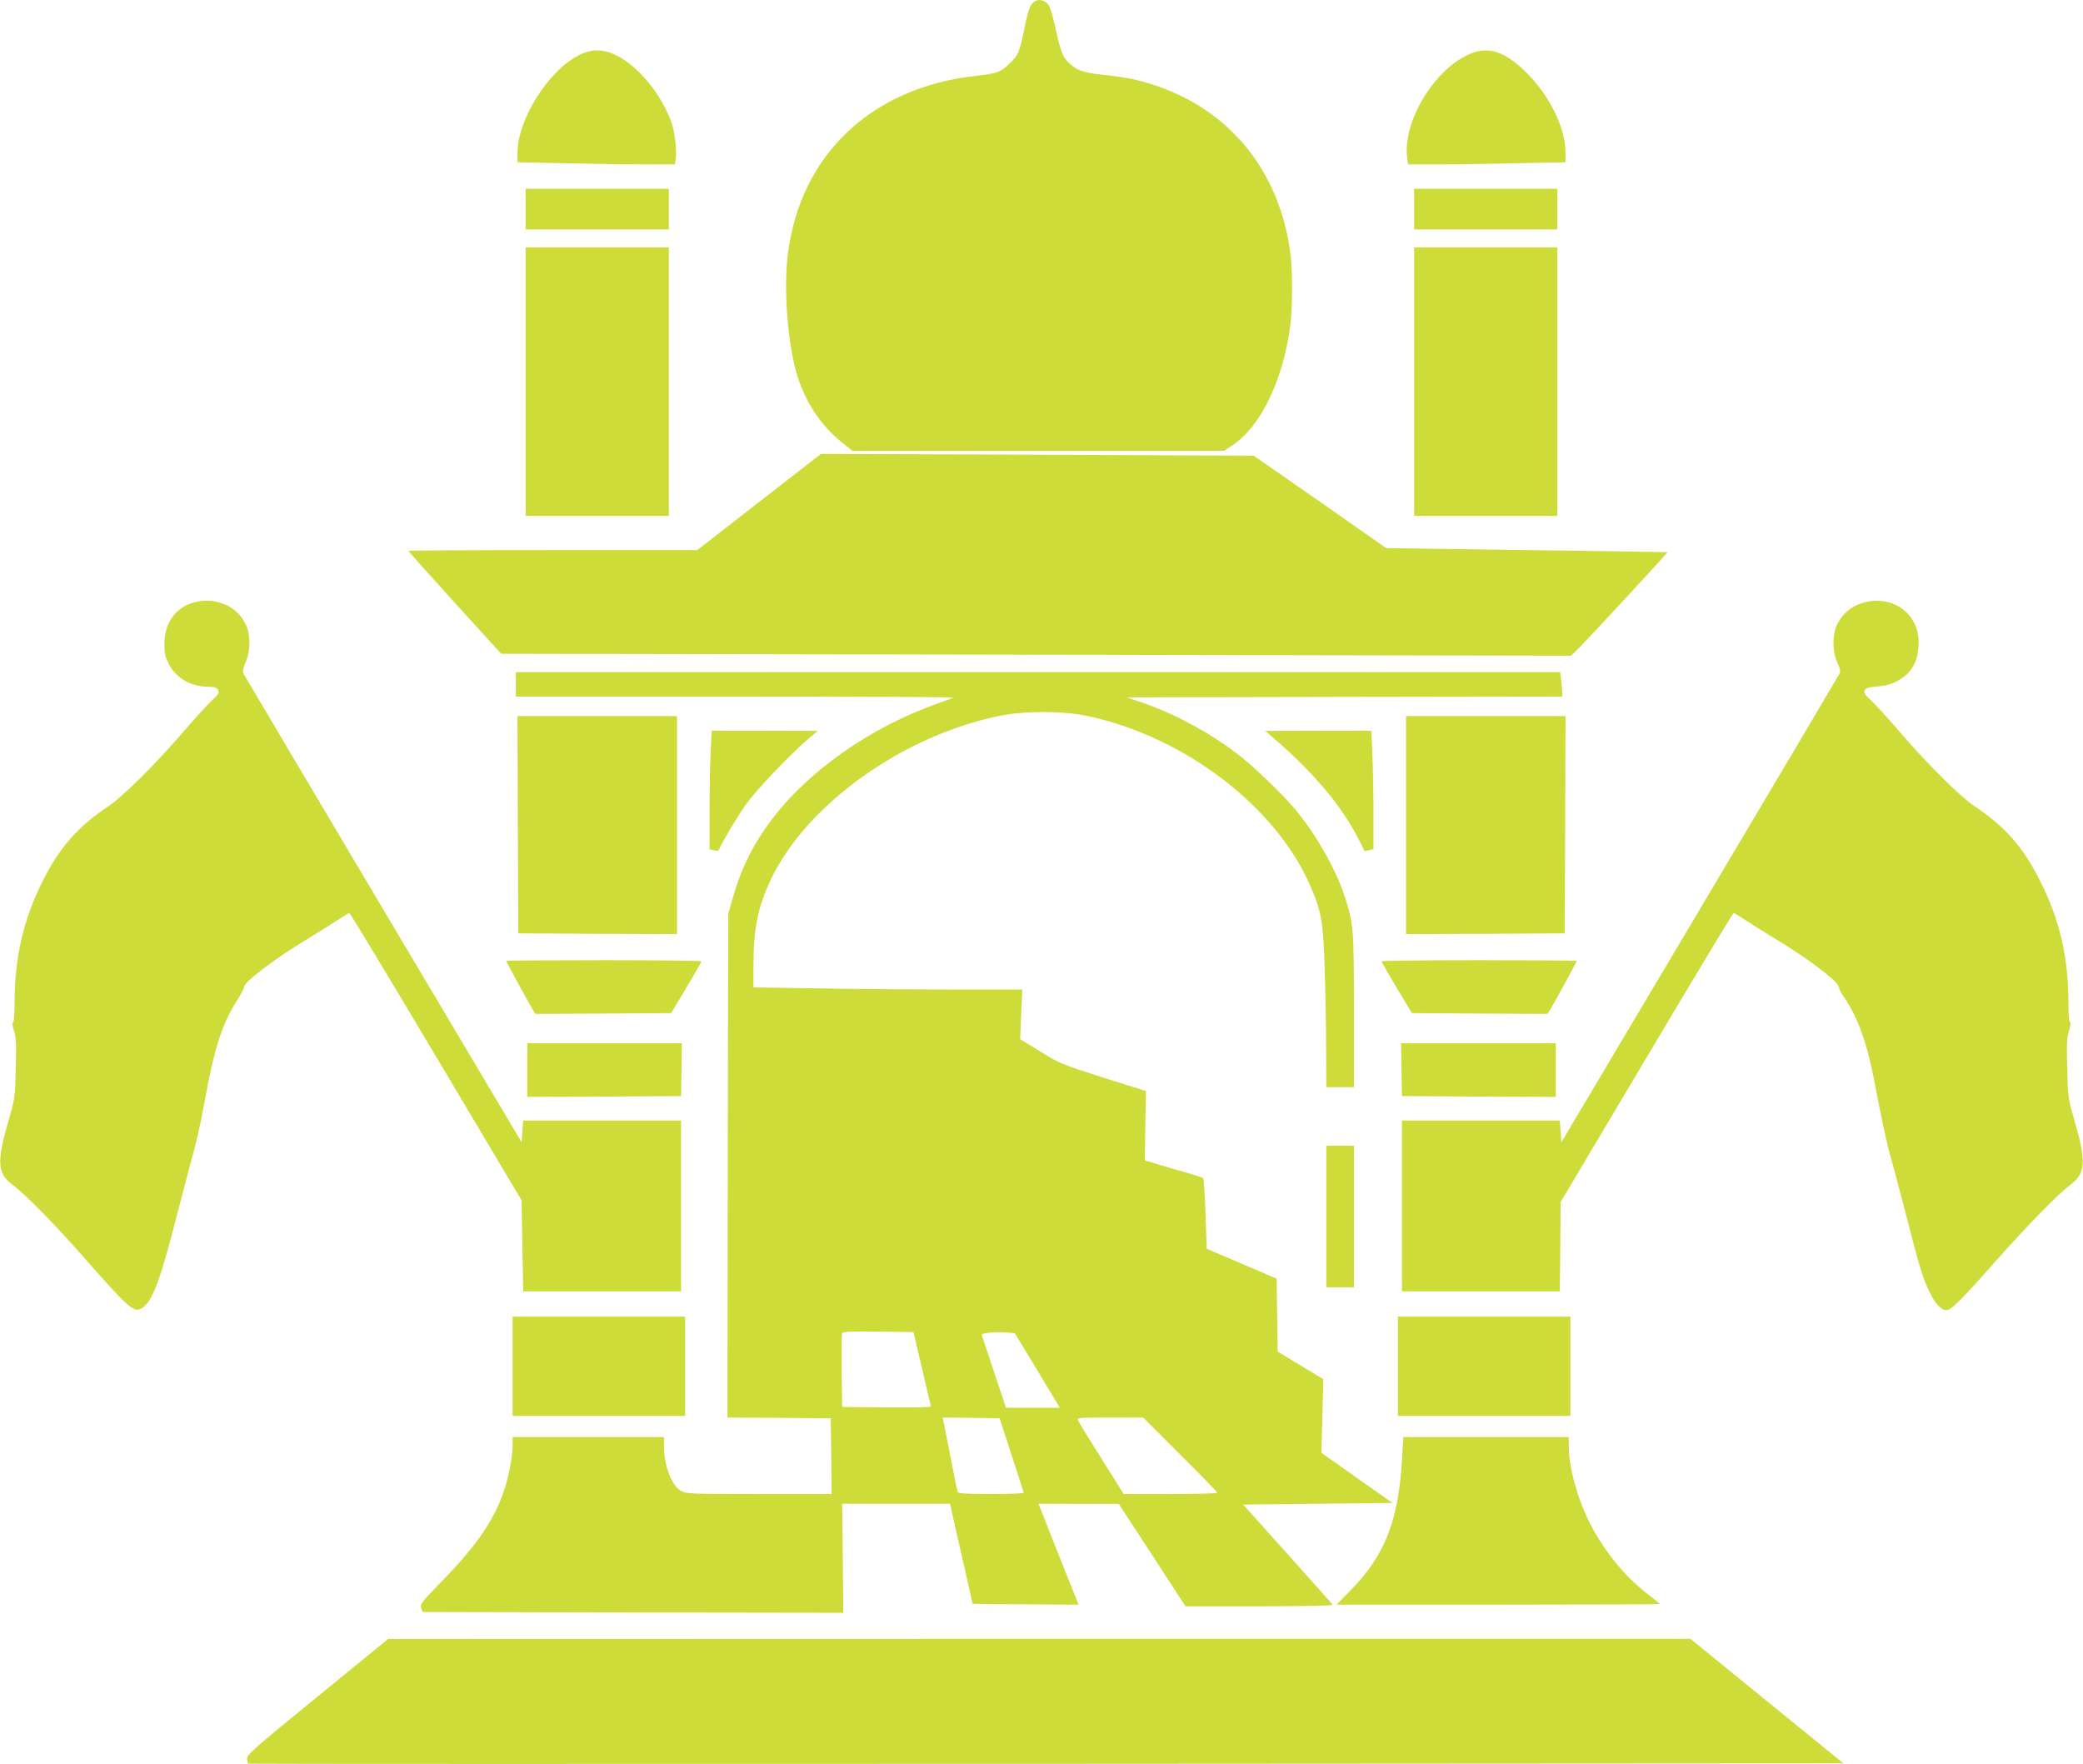
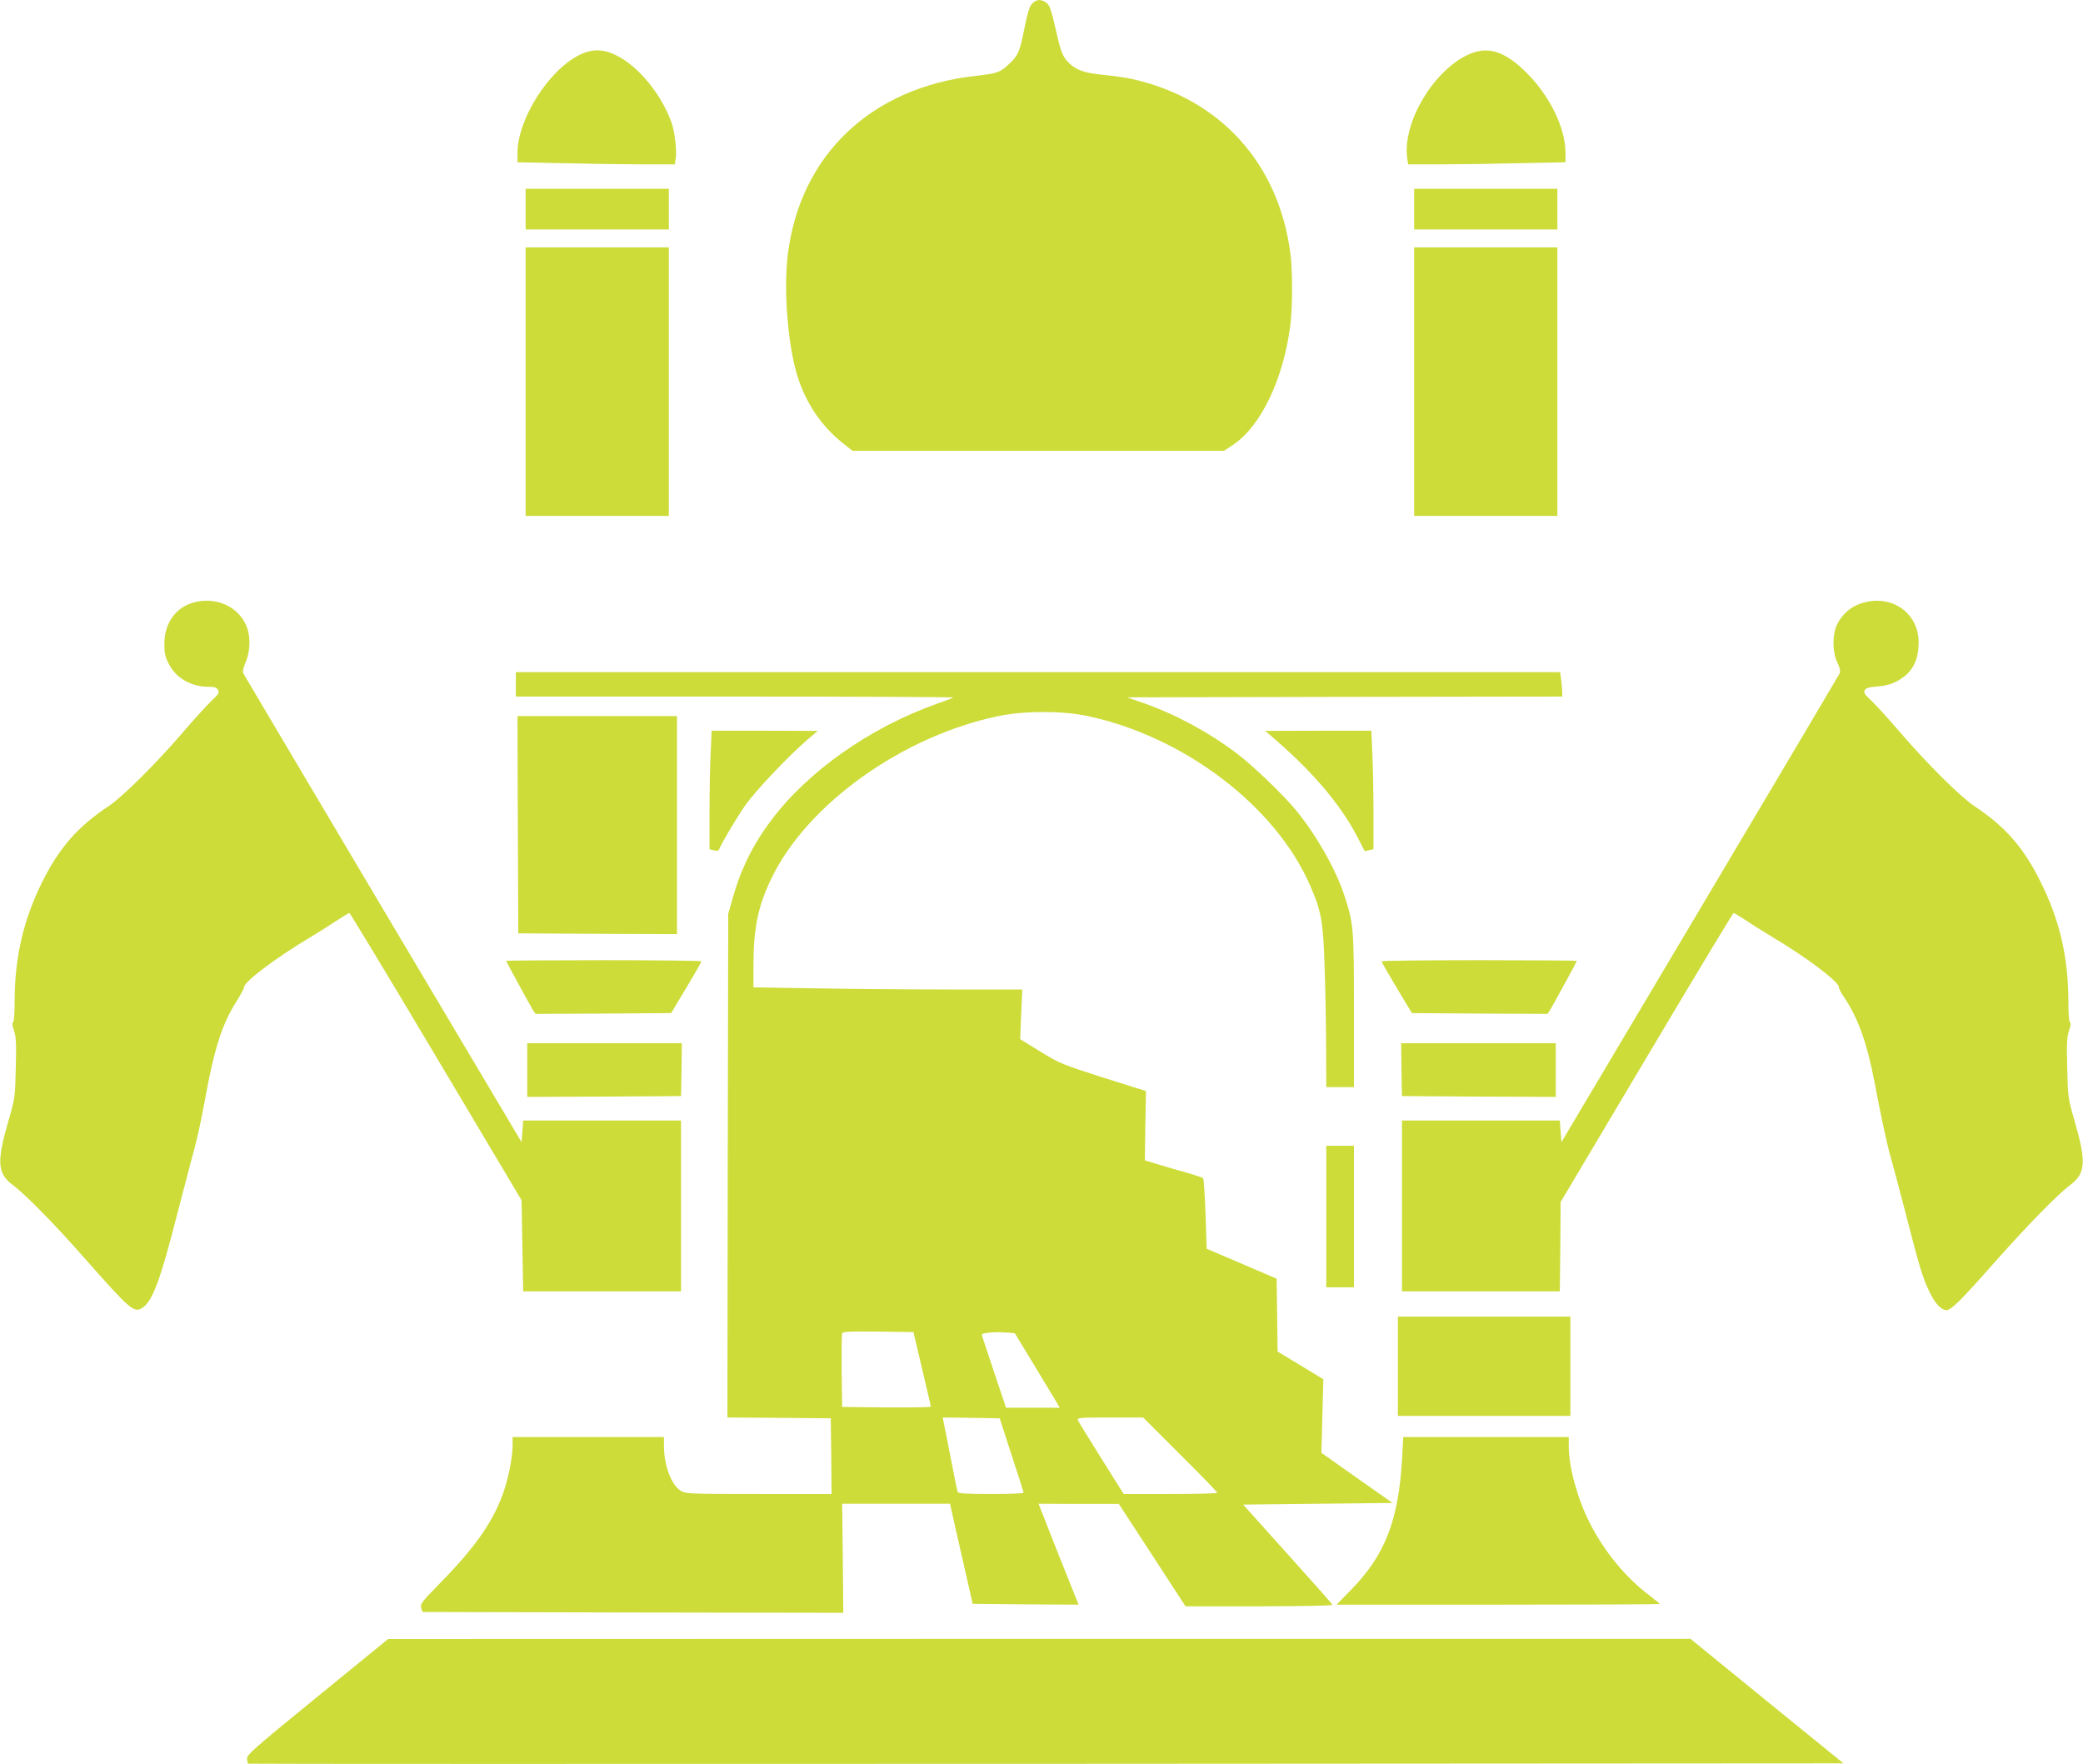
<svg xmlns="http://www.w3.org/2000/svg" version="1.0" width="1280pt" height="1084pt" viewBox="0 0 1280 1084" preserveAspectRatio="xMidYMid meet">
  <g transform="translate(0,1084) scale(0.1,-0.1)" fill="#cddc39" stroke="none">
    <path d="M6342 10817 c-16 -16 -28 -58 -47 -151 -29 -145 -38 -166 -92 -217 -56 -54 -74 -60 -205 -75 -644 -70 -1082 -487 -1157 -1099 -26 -213 -1 -544 56 -735 50 -168 144 -311 276 -418 l65 -52 1142 0 1142 0 54 36 c173 115 313 408 354 744 13 109 13 337 -1 437 -74 552 -431 945 -969 1067 -36 8 -117 20 -180 26 -117 12 -163 28 -208 70 -41 39 -52 66 -82 199 -33 144 -41 165 -70 181 -30 16 -55 12 -78 -13z" />
    <path d="M3560 10502 c-190 -94 -380 -396 -380 -602 l0 -57 293 -6 c160 -4 378 -7 483 -7 l191 0 6 40 c6 50 -7 161 -26 216 -62 173 -202 345 -338 413 -82 41 -151 42 -229 3z" />
    <path d="M9011 10499 c-212 -106 -392 -417 -364 -629 l6 -40 191 0 c105 0 323 3 484 7 l292 6 0 57 c0 160 -104 366 -257 510 -130 123 -232 149 -352 89z" />
    <path d="M3230 9555 l0 -125 440 0 440 0 0 125 0 125 -440 0 -440 0 0 -125z" />
    <path d="M8690 9555 l0 -125 440 0 440 0 0 125 0 125 -440 0 -440 0 0 -125z" />
    <path d="M3230 8495 l0 -825 440 0 440 0 0 825 0 825 -440 0 -440 0 0 -825z" />
    <path d="M8690 8495 l0 -825 440 0 440 0 0 825 0 825 -440 0 -440 0 0 -825z" />
-     <path d="M4665 7756 l-380 -296 -887 0 c-489 0 -888 -2 -888 -5 0 -3 128 -146 285 -319 l285 -313 3287 -6 3288 -6 52 52 c61 61 542 581 540 584 -1 1 -391 7 -865 13 l-864 12 -331 232 c-183 127 -366 255 -408 284 l-75 52 -1330 6 -1329 5 -380 -295z" />
    <path d="M1180 7135 c-105 -33 -170 -129 -170 -251 0 -59 5 -81 28 -125 44 -86 137 -139 244 -139 37 0 50 -4 58 -20 9 -16 3 -26 -36 -62 -26 -24 -111 -117 -189 -208 -160 -186 -363 -387 -447 -443 -190 -126 -303 -255 -408 -465 -116 -234 -169 -463 -170 -729 0 -80 -4 -133 -10 -135 -7 -2 -4 -21 6 -51 13 -39 15 -79 11 -230 -4 -178 -5 -186 -46 -327 -72 -250 -67 -320 26 -390 76 -56 257 -240 433 -440 290 -329 314 -350 365 -316 62 41 110 168 214 576 38 146 76 292 85 325 34 120 55 213 86 380 58 319 106 466 197 608 23 37 43 74 43 82 0 33 199 182 405 305 50 30 122 75 162 102 40 26 76 48 80 48 4 0 244 -397 533 -883 l525 -882 5 -280 5 -280 485 0 485 0 0 525 0 525 -485 0 -485 0 -5 -67 -5 -66 -850 1430 c-467 787 -854 1439 -859 1449 -6 13 -2 34 14 71 30 71 31 166 0 231 -55 118 -195 174 -330 132z" />
    <path d="M11432 7131 c-62 -21 -114 -68 -143 -128 -30 -62 -30 -168 1 -233 17 -36 21 -55 14 -69 -5 -10 -391 -662 -859 -1449 l-850 -1430 -5 66 -5 67 -485 0 -485 0 0 -525 0 -525 485 0 485 0 3 275 2 274 528 888 c290 488 531 888 535 888 4 0 40 -22 80 -48 40 -27 113 -72 162 -102 209 -124 405 -273 405 -306 0 -9 13 -34 29 -57 87 -127 144 -285 190 -527 45 -236 77 -384 102 -470 12 -41 52 -192 89 -335 85 -331 104 -394 146 -482 35 -73 72 -113 105 -113 29 0 86 56 297 295 207 233 387 417 465 475 93 70 98 140 26 390 -41 141 -42 149 -46 327 -4 151 -2 191 11 230 10 30 13 49 6 51 -6 2 -10 55 -10 135 -1 268 -54 496 -172 731 -105 211 -216 337 -406 463 -84 56 -287 257 -447 443 -78 91 -163 184 -189 208 -38 35 -45 46 -37 61 8 14 26 19 79 23 50 4 83 13 122 34 89 49 129 120 130 235 1 187 -173 304 -358 240z" />
    <path d="M3170 6635 l0 -75 1347 0 c740 0 1344 -3 1341 -6 -4 -3 -48 -20 -100 -38 -411 -146 -793 -414 -1021 -719 -111 -148 -186 -301 -235 -477 l-27 -95 -3 -1547 -2 -1548 317 -2 318 -3 3 -232 2 -233 -447 0 c-427 0 -449 1 -480 20 -58 35 -103 157 -103 275 l0 55 -465 0 -465 0 0 -49 c0 -79 -28 -217 -64 -312 -64 -171 -173 -324 -384 -539 -111 -113 -121 -127 -114 -150 l9 -25 1292 -3 1293 -2 -3 335 -4 335 331 0 332 0 17 -77 c9 -43 41 -181 70 -308 l52 -230 326 -3 325 -2 -85 212 c-47 117 -102 257 -123 311 l-38 97 246 -1 247 0 205 -314 205 -315 453 0 c259 0 452 4 450 9 -1 5 -126 145 -276 312 l-273 304 459 5 459 5 -219 154 -218 154 6 226 6 226 -140 85 -141 85 -3 224 -3 224 -215 92 -215 92 -7 213 c-4 118 -11 217 -15 221 -5 4 -51 19 -103 34 -52 14 -131 37 -175 51 l-80 24 3 213 4 213 -264 83 c-253 81 -268 87 -386 160 l-123 76 6 153 7 152 -444 0 c-243 0 -615 3 -825 7 l-383 6 0 138 c0 227 29 365 112 535 221 456 808 874 1398 995 158 32 386 32 540 0 593 -125 1155 -551 1369 -1038 72 -165 82 -223 91 -513 5 -146 9 -370 9 -497 l1 -233 85 0 85 0 0 470 c0 514 -2 536 -61 714 -53 158 -169 363 -294 516 -75 92 -265 275 -363 349 -171 130 -377 241 -567 308 l-110 38 1338 3 1337 2 0 23 c0 12 -3 46 -6 75 l-7 52 -3208 0 -3209 0 0 -75z m2496 -4205 c29 -124 54 -228 54 -233 0 -4 -123 -6 -272 -5 l-273 3 -3 220 c-1 121 0 225 3 232 3 11 51 13 221 11 l217 -3 53 -225z m686 27 c64 -106 126 -209 138 -229 l22 -38 -165 0 -165 0 -73 218 c-39 119 -74 222 -76 229 -5 13 76 21 157 15 l46 -4 116 -191z m-136 -557 c41 -124 74 -228 74 -232 0 -5 -90 -8 -200 -8 -151 0 -202 3 -205 13 -3 6 -25 112 -48 235 l-44 222 175 -2 175 -3 73 -225z m1036 3 c126 -125 228 -231 228 -235 0 -5 -129 -8 -287 -8 l-288 0 -137 218 c-75 120 -140 225 -144 235 -6 16 9 17 197 17 l204 0 227 -227z" />
    <path d="M3182 5773 l3 -668 488 -3 487 -2 0 670 0 670 -490 0 -490 0 2 -667z" />
-     <path d="M8640 5770 l0 -670 488 2 487 3 3 668 2 667 -490 0 -490 0 0 -670z" />
    <path d="M4367 6213 c-4 -75 -7 -238 -7 -363 l0 -228 27 -7 c15 -3 29 -3 30 2 13 36 110 200 163 275 64 91 267 305 385 406 l60 51 -326 1 -326 0 -6 -137z" />
    <path d="M7835 6297 c241 -208 415 -416 515 -617 18 -36 34 -66 35 -68 1 -2 14 0 29 4 l26 6 0 222 c0 121 -3 285 -7 364 l-6 142 -326 0 -326 -1 60 -52z" />
    <path d="M3110 4936 c0 -4 148 -275 166 -304 l15 -22 416 2 417 3 93 155 c51 85 93 158 93 163 0 4 -270 7 -600 7 -330 0 -600 -2 -600 -4z" />
    <path d="M8490 4933 c0 -5 42 -78 93 -163 l93 -155 417 -3 416 -2 15 22 c18 29 166 300 166 304 0 2 -270 4 -600 4 -330 0 -600 -3 -600 -7z" />
    <path d="M3240 4265 l0 -165 473 2 472 3 3 163 2 162 -475 0 -475 0 0 -165z" />
    <path d="M8612 4268 l3 -163 473 -3 472 -2 0 165 0 165 -475 0 -475 0 2 -162z" />
    <path d="M8150 3365 l0 -435 85 0 85 0 0 435 0 435 -85 0 -85 0 0 -435z" />
-     <path d="M3150 2445 l0 -305 530 0 530 0 0 305 0 305 -530 0 -530 0 0 -305z" />
    <path d="M8590 2445 l0 -305 530 0 530 0 0 305 0 305 -530 0 -530 0 0 -305z" />
    <path d="M8616 1883 c-21 -385 -105 -600 -317 -815 l-86 -88 994 0 c546 0 993 2 993 4 0 2 -26 23 -57 47 -153 114 -285 275 -376 455 -74 147 -127 341 -127 465 l0 59 -509 0 -508 0 -7 -127z" />
    <path d="M1950 414 c-397 -324 -435 -357 -432 -382 2 -15 5 -28 6 -29 2 -2 2208 -2 4903 -1 l4901 3 -470 382 -470 383 -4001 0 -4002 -1 -435 -355z" />
  </g>
</svg>